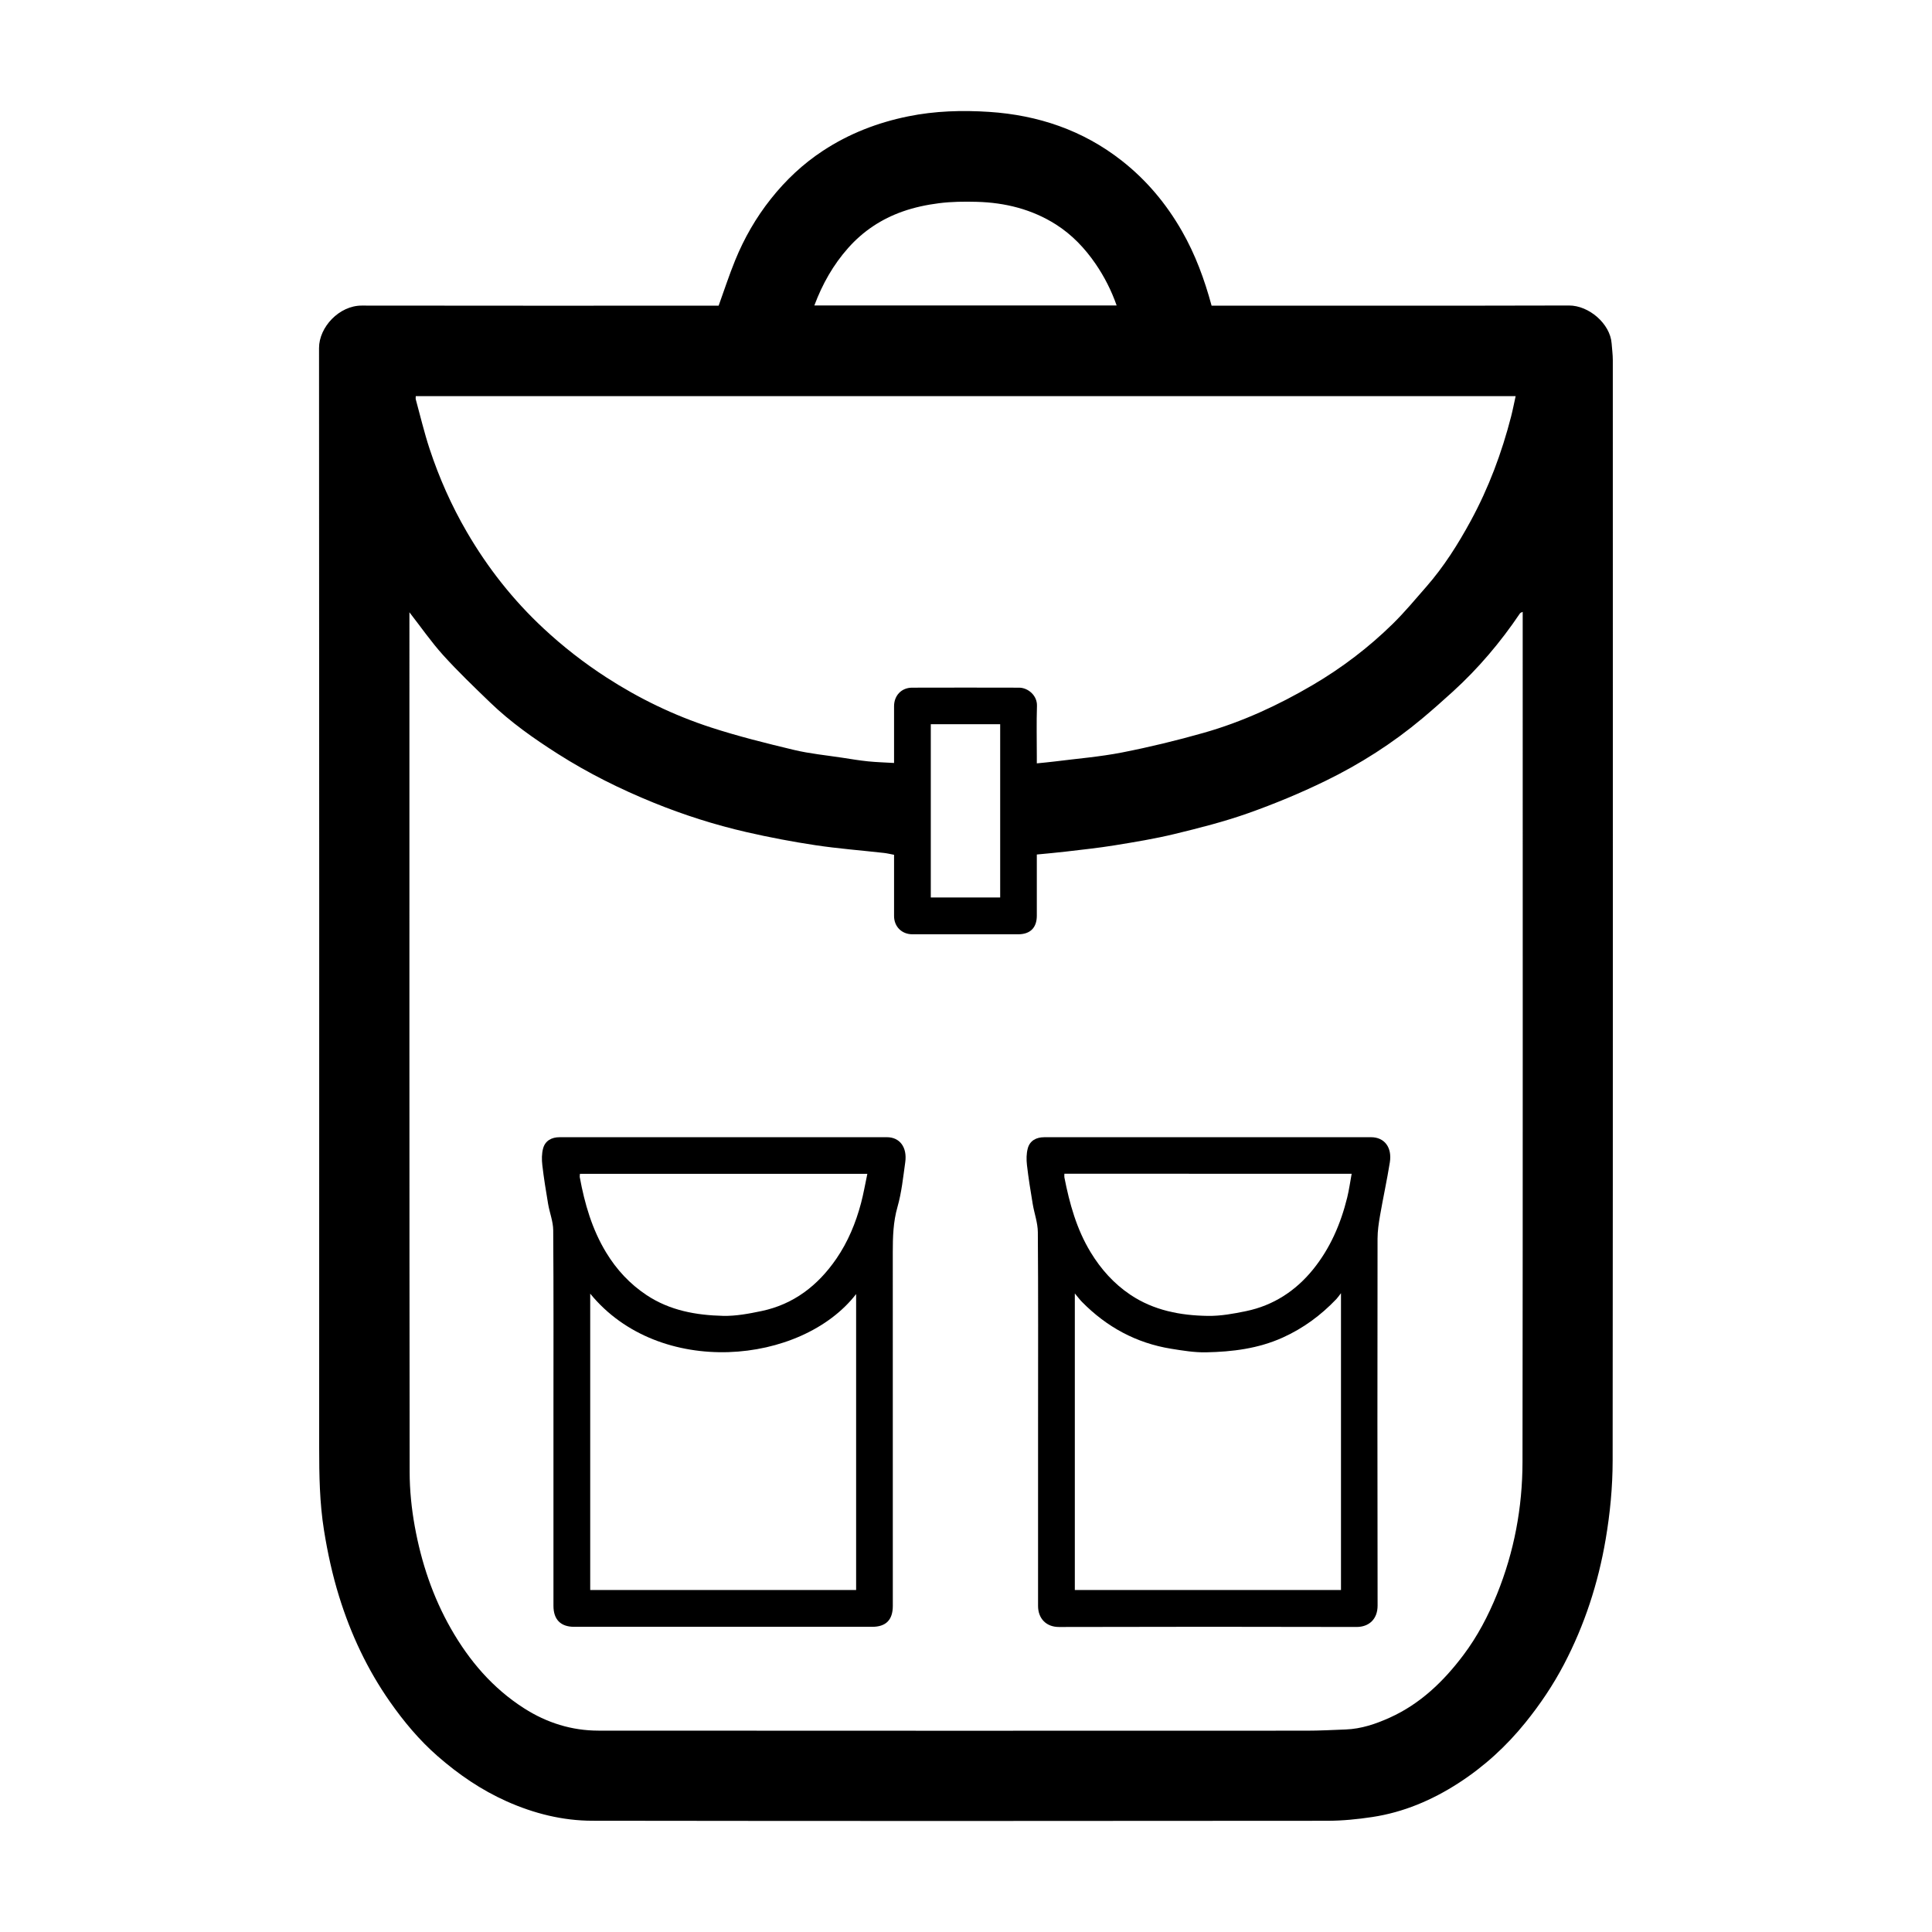
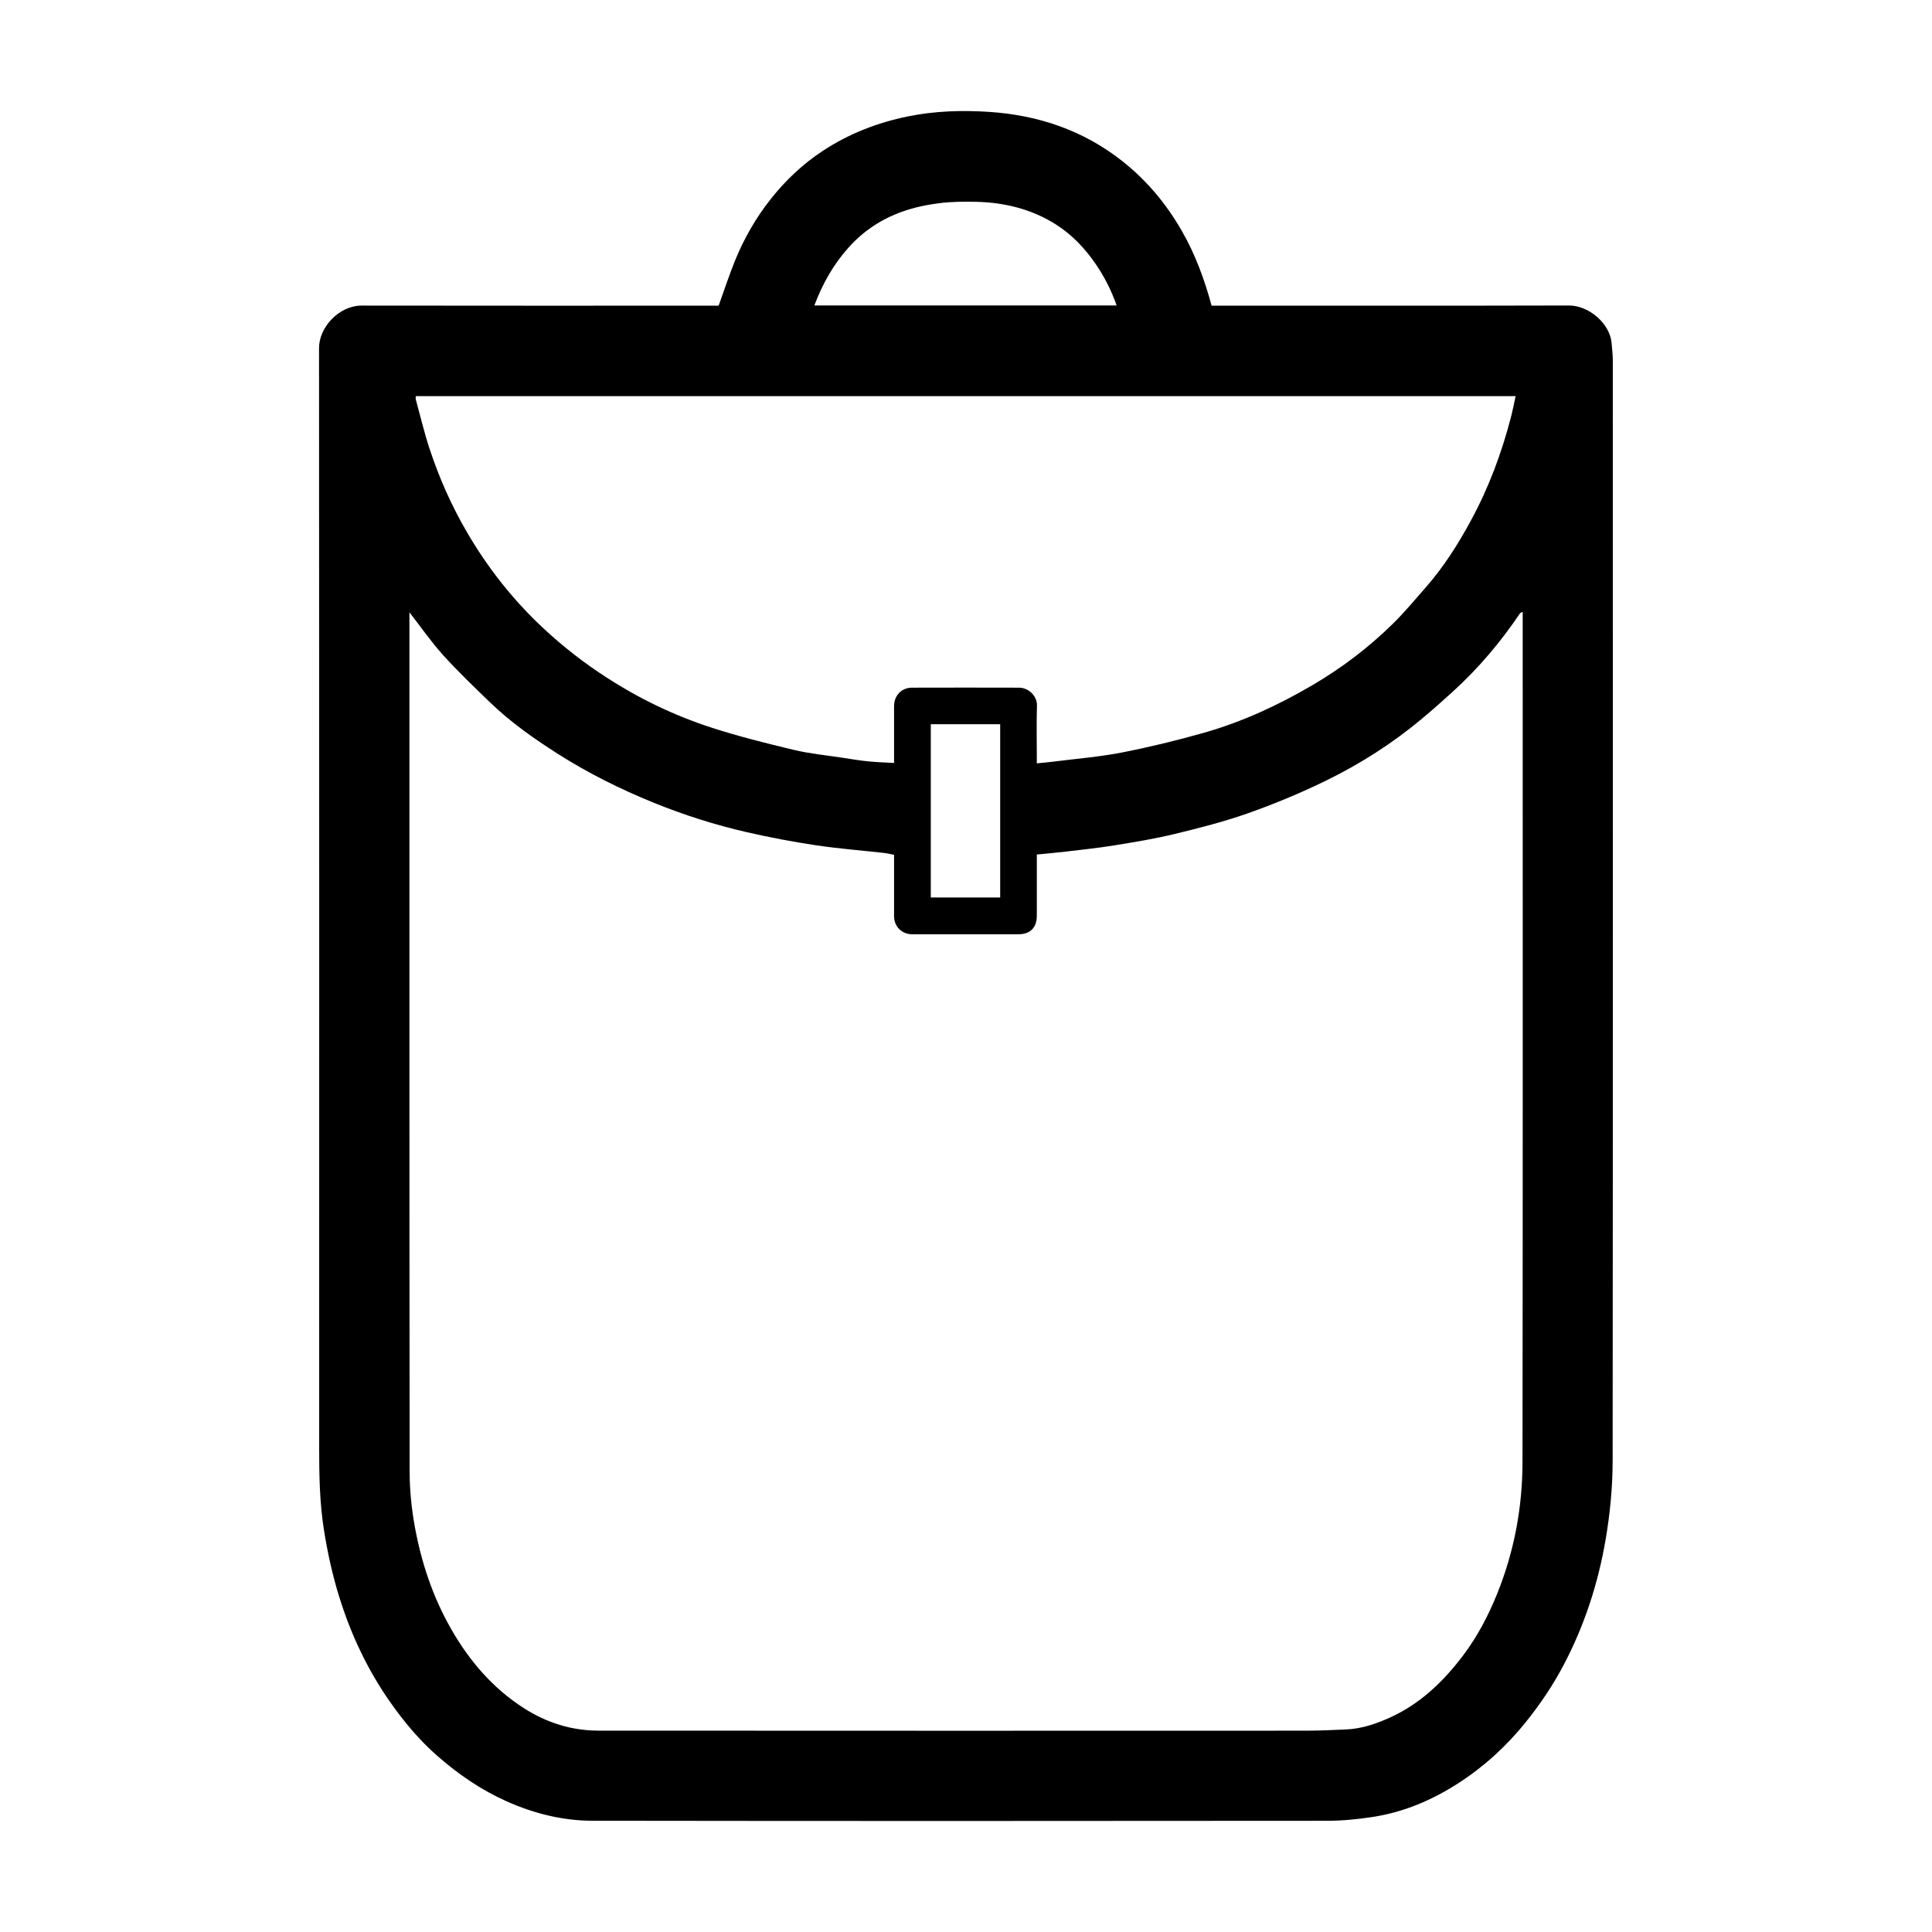
<svg xmlns="http://www.w3.org/2000/svg" fill="#000000" width="800px" height="800px" version="1.1" viewBox="144 144 512 512">
  <g>
    <path d="m334.45 225c1.473-4.07 2.769-8.074 4.352-11.957 2.398-5.891 5.535-11.367 9.516-16.375 3.949-4.969 8.492-9.246 13.781-12.719 6.91-4.539 14.453-7.461 22.574-9.113 7.125-1.449 14.32-1.652 21.469-1.184 12.914 0.848 24.812 4.828 35.148 12.941 6.578 5.164 11.801 11.422 15.941 18.656 3.543 6.191 5.973 12.805 7.852 19.75h1.977c30.918 0 61.836 0.043 92.75-0.039 5.258-0.016 10.914 4.832 11.289 10.047 0.105 1.469 0.312 2.941 0.312 4.41 0.016 97.23 0.039 194.46-0.043 291.7-0.008 6.969-0.676 13.926-1.855 20.848-1.984 11.629-5.578 22.668-11.039 33.102-2.875 5.488-6.316 10.602-10.219 15.434-5.094 6.309-10.992 11.691-17.797 16.078-6.988 4.504-14.539 7.707-22.789 8.953-3.93 0.594-7.934 0.992-11.902 0.996-64.934 0.059-129.86 0.082-194.8-0.012-7.863-0.012-15.453-1.91-22.684-5.137-6.754-3.016-12.746-7.117-18.309-11.98-4.856-4.246-8.93-9.129-12.602-14.367-6.012-8.574-10.406-17.945-13.504-27.941-1.781-5.746-3.051-11.586-4.004-17.531-1.172-7.301-1.281-14.621-1.281-21.977 0.016-97.121 0.027-194.24-0.035-291.36-0.004-5.527 5.344-11.246 11.301-11.238 30.918 0.051 61.836 0.023 92.75 0.023h1.848zm-81.949 81.277v2.281c0 75.168-0.023 150.34 0.059 225.5 0.004 4.832 0.5 9.727 1.363 14.484 1.73 9.516 4.766 18.637 9.59 27.09 4.856 8.508 11.062 15.773 19.391 21.094 6 3.836 12.586 5.906 19.68 5.91 62.555 0.047 125.11 0.031 187.67 0.012 3.461 0 6.926-0.188 10.387-0.32 4.129-0.16 7.977-1.469 11.688-3.148 8.059-3.644 14.23-9.594 19.461-16.539 3.731-4.949 6.613-10.445 8.938-16.188 4.539-11.203 6.734-22.949 6.75-34.977 0.102-74.559 0.051-149.12 0.051-223.68v-1.641c-0.207 0.113-0.59 0.191-0.742 0.426-5.109 7.586-10.984 14.52-17.746 20.684-2.668 2.43-5.371 4.824-8.137 7.141-7.852 6.578-16.457 12.066-25.637 16.539-6.644 3.238-13.52 6.09-20.488 8.559-6.348 2.246-12.918 3.914-19.469 5.504-5.25 1.273-10.609 2.148-15.945 3.016-4.289 0.699-8.617 1.145-12.934 1.66-2.523 0.301-5.059 0.512-7.664 0.77v16.219c0 3.176-1.742 4.922-4.93 4.922-9.348 0.004-18.695 0.004-28.043 0-2.816 0-4.856-2.027-4.859-4.832-0.008-4.867 0-9.734 0-14.602v-1.633c-1.059-0.199-1.852-0.398-2.66-0.488-6.059-0.68-12.148-1.145-18.172-2.051-6.148-0.926-12.273-2.09-18.332-3.484-8.375-1.926-16.562-4.535-24.531-7.773-8.855-3.598-17.391-7.844-25.457-12.984-6.336-4.035-12.473-8.359-17.895-13.59-4.234-4.086-8.496-8.164-12.441-12.523-3.148-3.484-5.836-7.379-8.941-11.363zm1.68-57.305c0 0.344-0.059 0.629 0.008 0.879 1.195 4.371 2.238 8.797 3.656 13.098 2.531 7.668 5.789 15.02 9.867 22.023 5.547 9.531 12.27 18.062 20.348 25.582 5.16 4.805 10.672 9.094 16.582 12.926 8.688 5.629 17.949 10.102 27.754 13.297 7.227 2.352 14.629 4.191 22.027 5.961 4.203 1.004 8.555 1.414 12.84 2.07 2.254 0.348 4.504 0.727 6.769 0.957 2.258 0.23 4.535 0.289 6.902 0.43 0-5.211-0.004-10.129 0-15.043 0.004-2.832 1.961-4.906 4.777-4.914 9.457-0.027 18.914-0.023 28.371 0 2.32 0.008 4.809 2.039 4.723 4.809-0.145 4.477-0.039 8.957-0.039 13.438v1.812c1.723-0.18 3.188-0.305 4.644-0.488 5.981-0.762 12.02-1.242 17.922-2.394 7.305-1.43 14.562-3.191 21.719-5.227 10.145-2.883 19.676-7.289 28.773-12.625 7.734-4.535 14.832-9.926 21.223-16.191 3.16-3.098 6.008-6.527 8.926-9.867 4.668-5.332 8.434-11.301 11.801-17.5 4.75-8.734 8.207-18 10.684-27.629 0.449-1.75 0.789-3.527 1.203-5.398-97.324-0.004-194.36-0.004-291.48-0.004zm105.63-24.027h80.109c-1.395-3.969-3.246-7.613-5.582-11.023-2.836-4.137-6.262-7.734-10.48-10.418-6.371-4.051-13.5-5.816-20.992-6.016-3.344-0.09-6.727-0.055-10.039 0.367-3.246 0.414-6.523 1.102-9.605 2.191-5.586 1.973-10.434 5.148-14.441 9.66-3.992 4.496-6.844 9.574-8.969 15.238zm30.859 110.98v45.922h18.387v-45.922h-18.387z" />
-     <path d="m290.67 519.3c0-16.422 0.055-32.844-0.062-49.266-0.016-2.328-0.953-4.637-1.352-6.973-0.578-3.418-1.137-6.844-1.535-10.289-0.168-1.457-0.172-3.031 0.207-4.43 0.559-2.062 2.273-2.969 4.356-2.969 28.918-0.016 57.84-0.016 86.758-0.004 3.41 0 5.414 2.684 4.856 6.644-0.559 3.965-0.961 8.004-2.055 11.832-1.141 3.984-1.246 7.949-1.246 11.996 0.016 31.242 0.008 62.484 0.008 93.727 0 3.719-1.812 5.555-5.484 5.555h-78.961c-3.574 0-5.488-1.926-5.488-5.559v-50.266zm9.742-32.469v78.539h70.469v-78.43c-14.484 18.727-52.16 22.336-70.469-0.109zm73.441-31.75h-76.164c-0.02 0.367-0.086 0.648-0.039 0.91 1.285 7.008 3.254 13.789 6.981 19.93 2.746 4.527 6.269 8.34 10.719 11.293 6.16 4.094 13.129 5.332 20.281 5.504 3.375 0.078 6.82-0.574 10.152-1.27 8.543-1.781 14.984-6.781 19.844-13.848 3.086-4.488 5.16-9.496 6.555-14.758 0.664-2.5 1.098-5.062 1.672-7.762z" />
-     <path d="m419.1 519.48c0-16.316 0.059-32.633-0.062-48.949-0.02-2.496-0.945-4.977-1.359-7.477-0.566-3.422-1.129-6.848-1.523-10.293-0.168-1.457-0.16-3.027 0.215-4.426 0.559-2.074 2.273-2.961 4.363-2.961 28.871-0.012 57.742-0.012 86.613-0.004 3.531 0 5.617 2.684 4.973 6.688-0.754 4.699-1.777 9.352-2.59 14.043-0.352 2.027-0.66 4.098-0.664 6.148-0.039 32.41-0.055 64.824 0.012 97.234 0.008 3.562-2.231 5.688-5.606 5.68-26.273-0.066-52.543-0.07-78.816 0.004-3.488 0.008-5.559-2.336-5.559-5.578 0.008-16.703 0.004-33.406 0.004-50.109zm80.277-32.773c-0.57 0.73-0.863 1.176-1.223 1.555-4.098 4.301-8.777 7.75-14.227 10.211-6.484 2.926-13.352 3.769-20.32 3.906-3.074 0.059-6.188-0.457-9.246-0.949-9.246-1.496-17.078-5.762-23.629-12.418-0.621-0.633-1.148-1.355-1.891-2.242v78.602h70.535v-78.664zm-73.305-31.652c0 0.445-0.047 0.73 0.008 0.996 1.363 6.926 3.223 13.668 6.934 19.785 2.731 4.504 6.176 8.352 10.527 11.277 6.195 4.164 13.289 5.512 20.574 5.613 3.383 0.047 6.82-0.578 10.152-1.273 7.199-1.5 13.102-5.367 17.688-11.016 4.527-5.578 7.344-12.082 9.059-19.043 0.508-2.059 0.789-4.172 1.188-6.332-25.574-0.008-50.766-0.008-76.129-0.008z" />
  </g>
</svg>